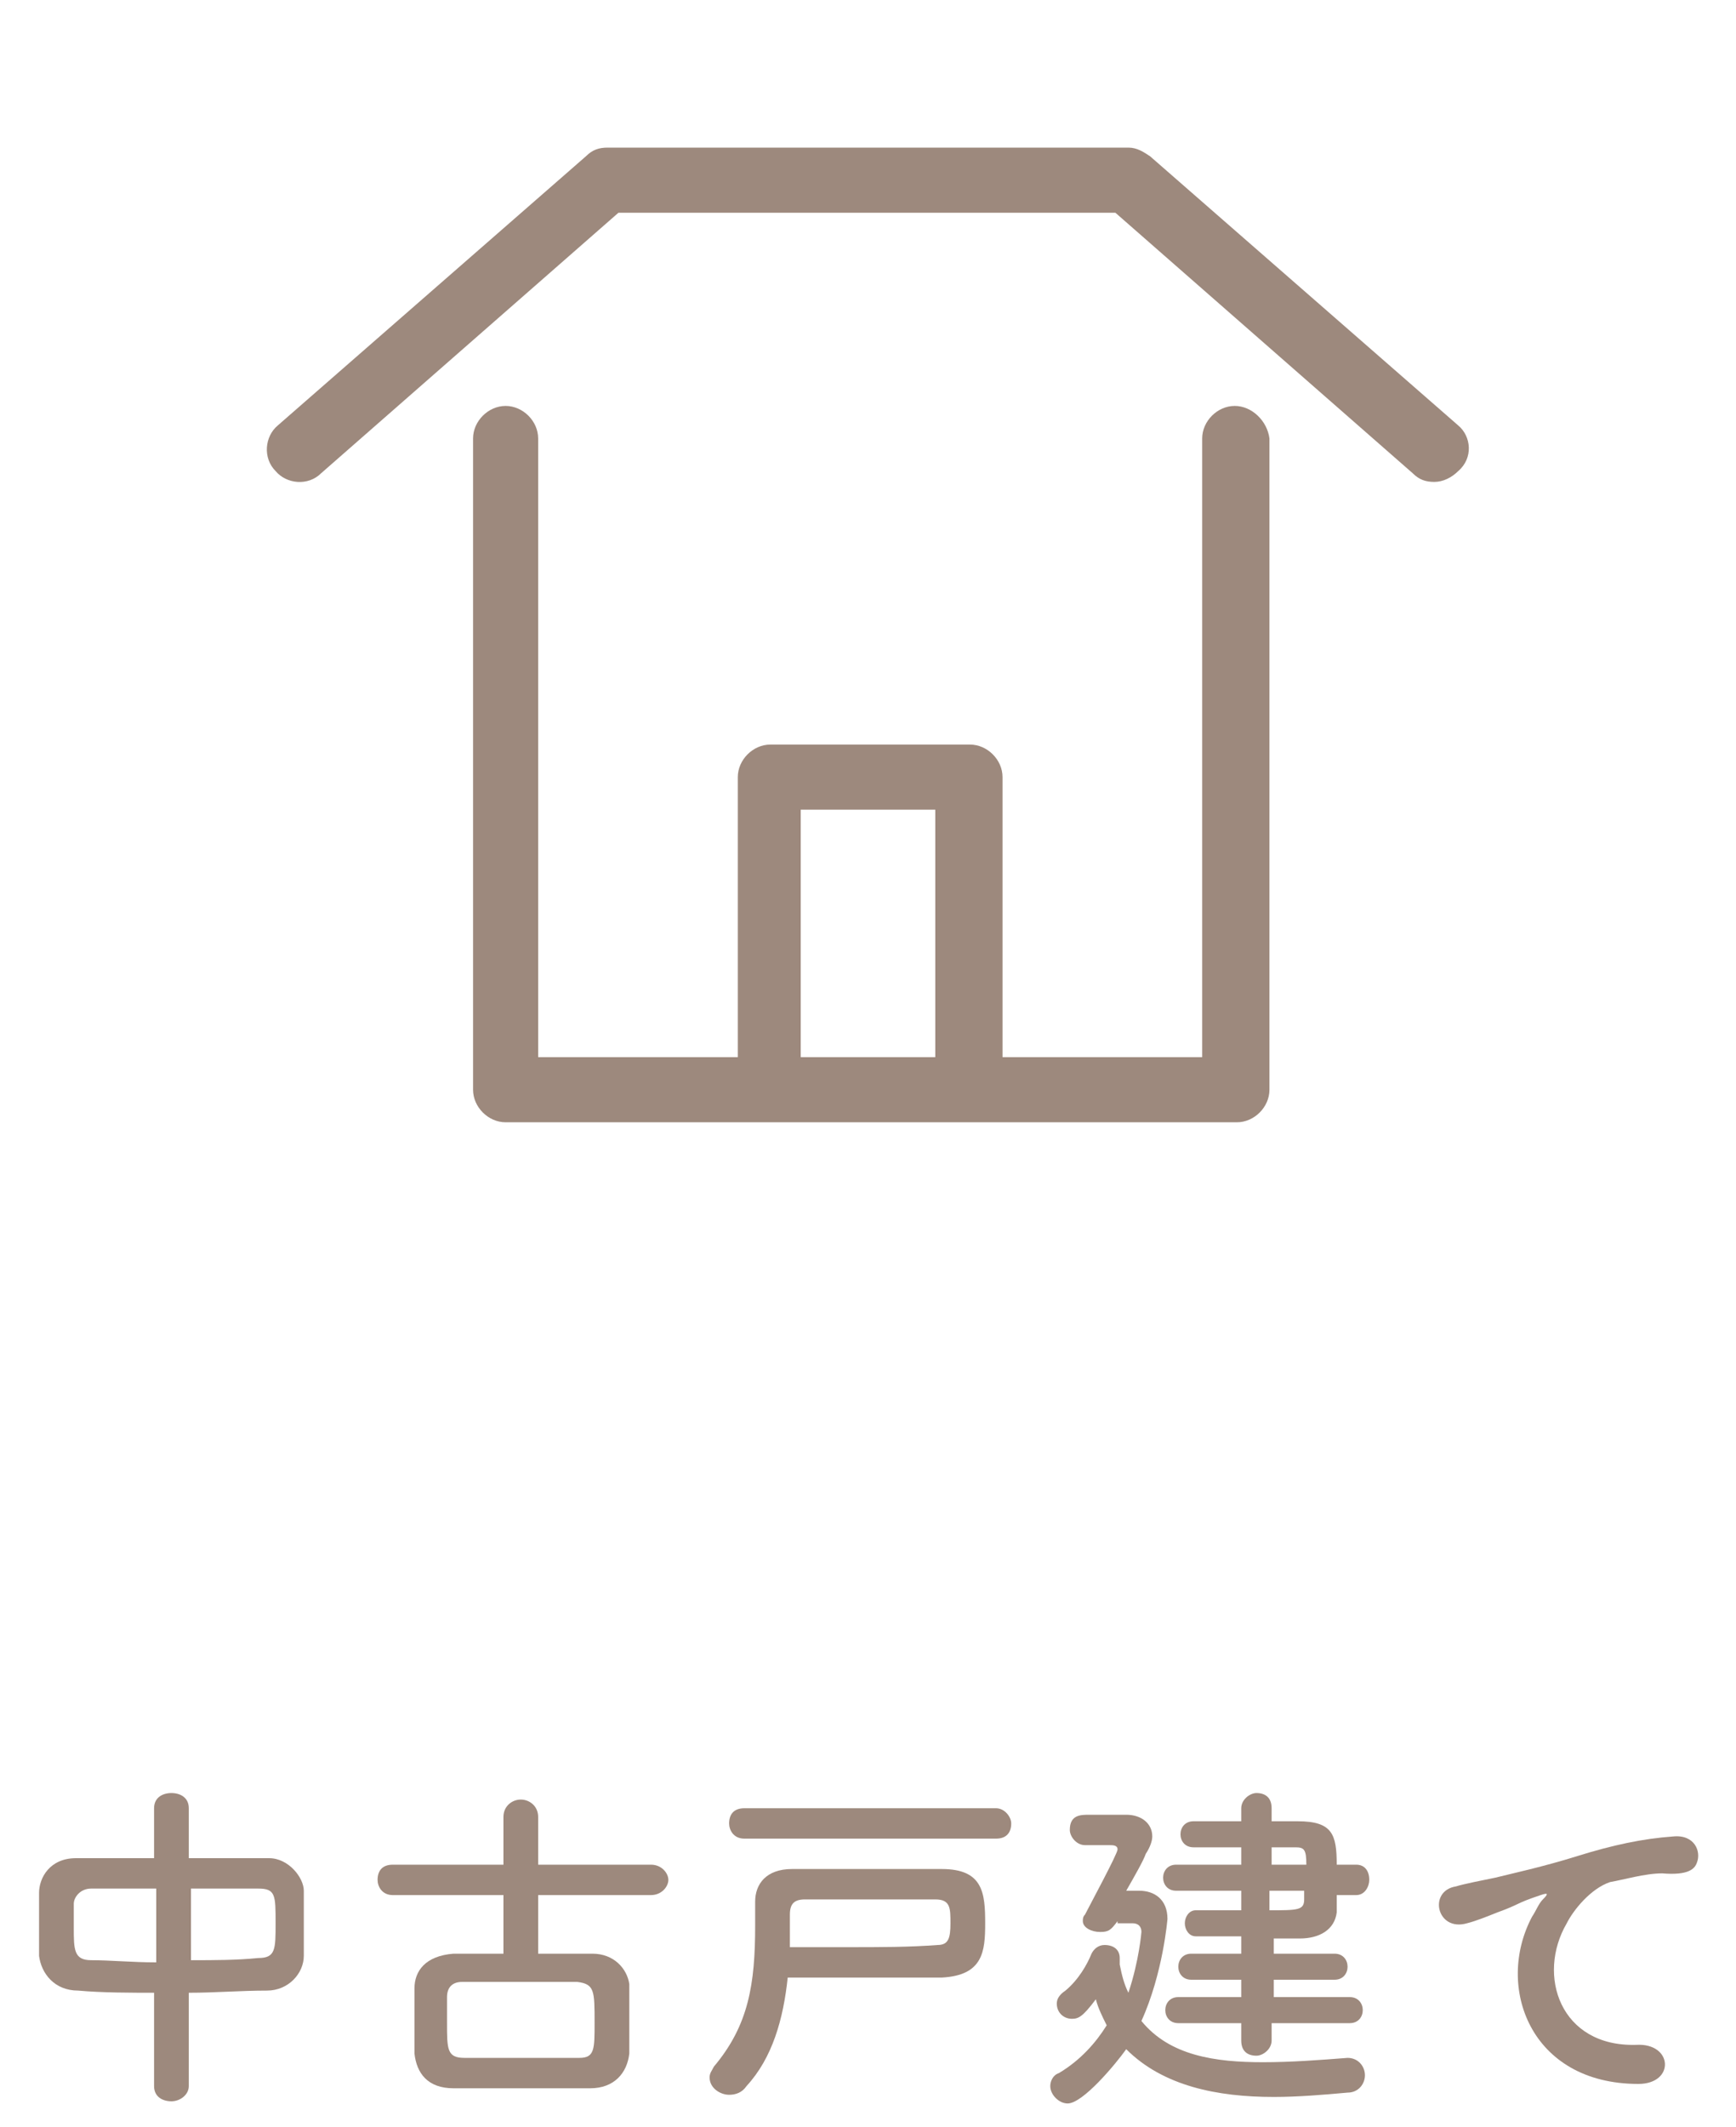
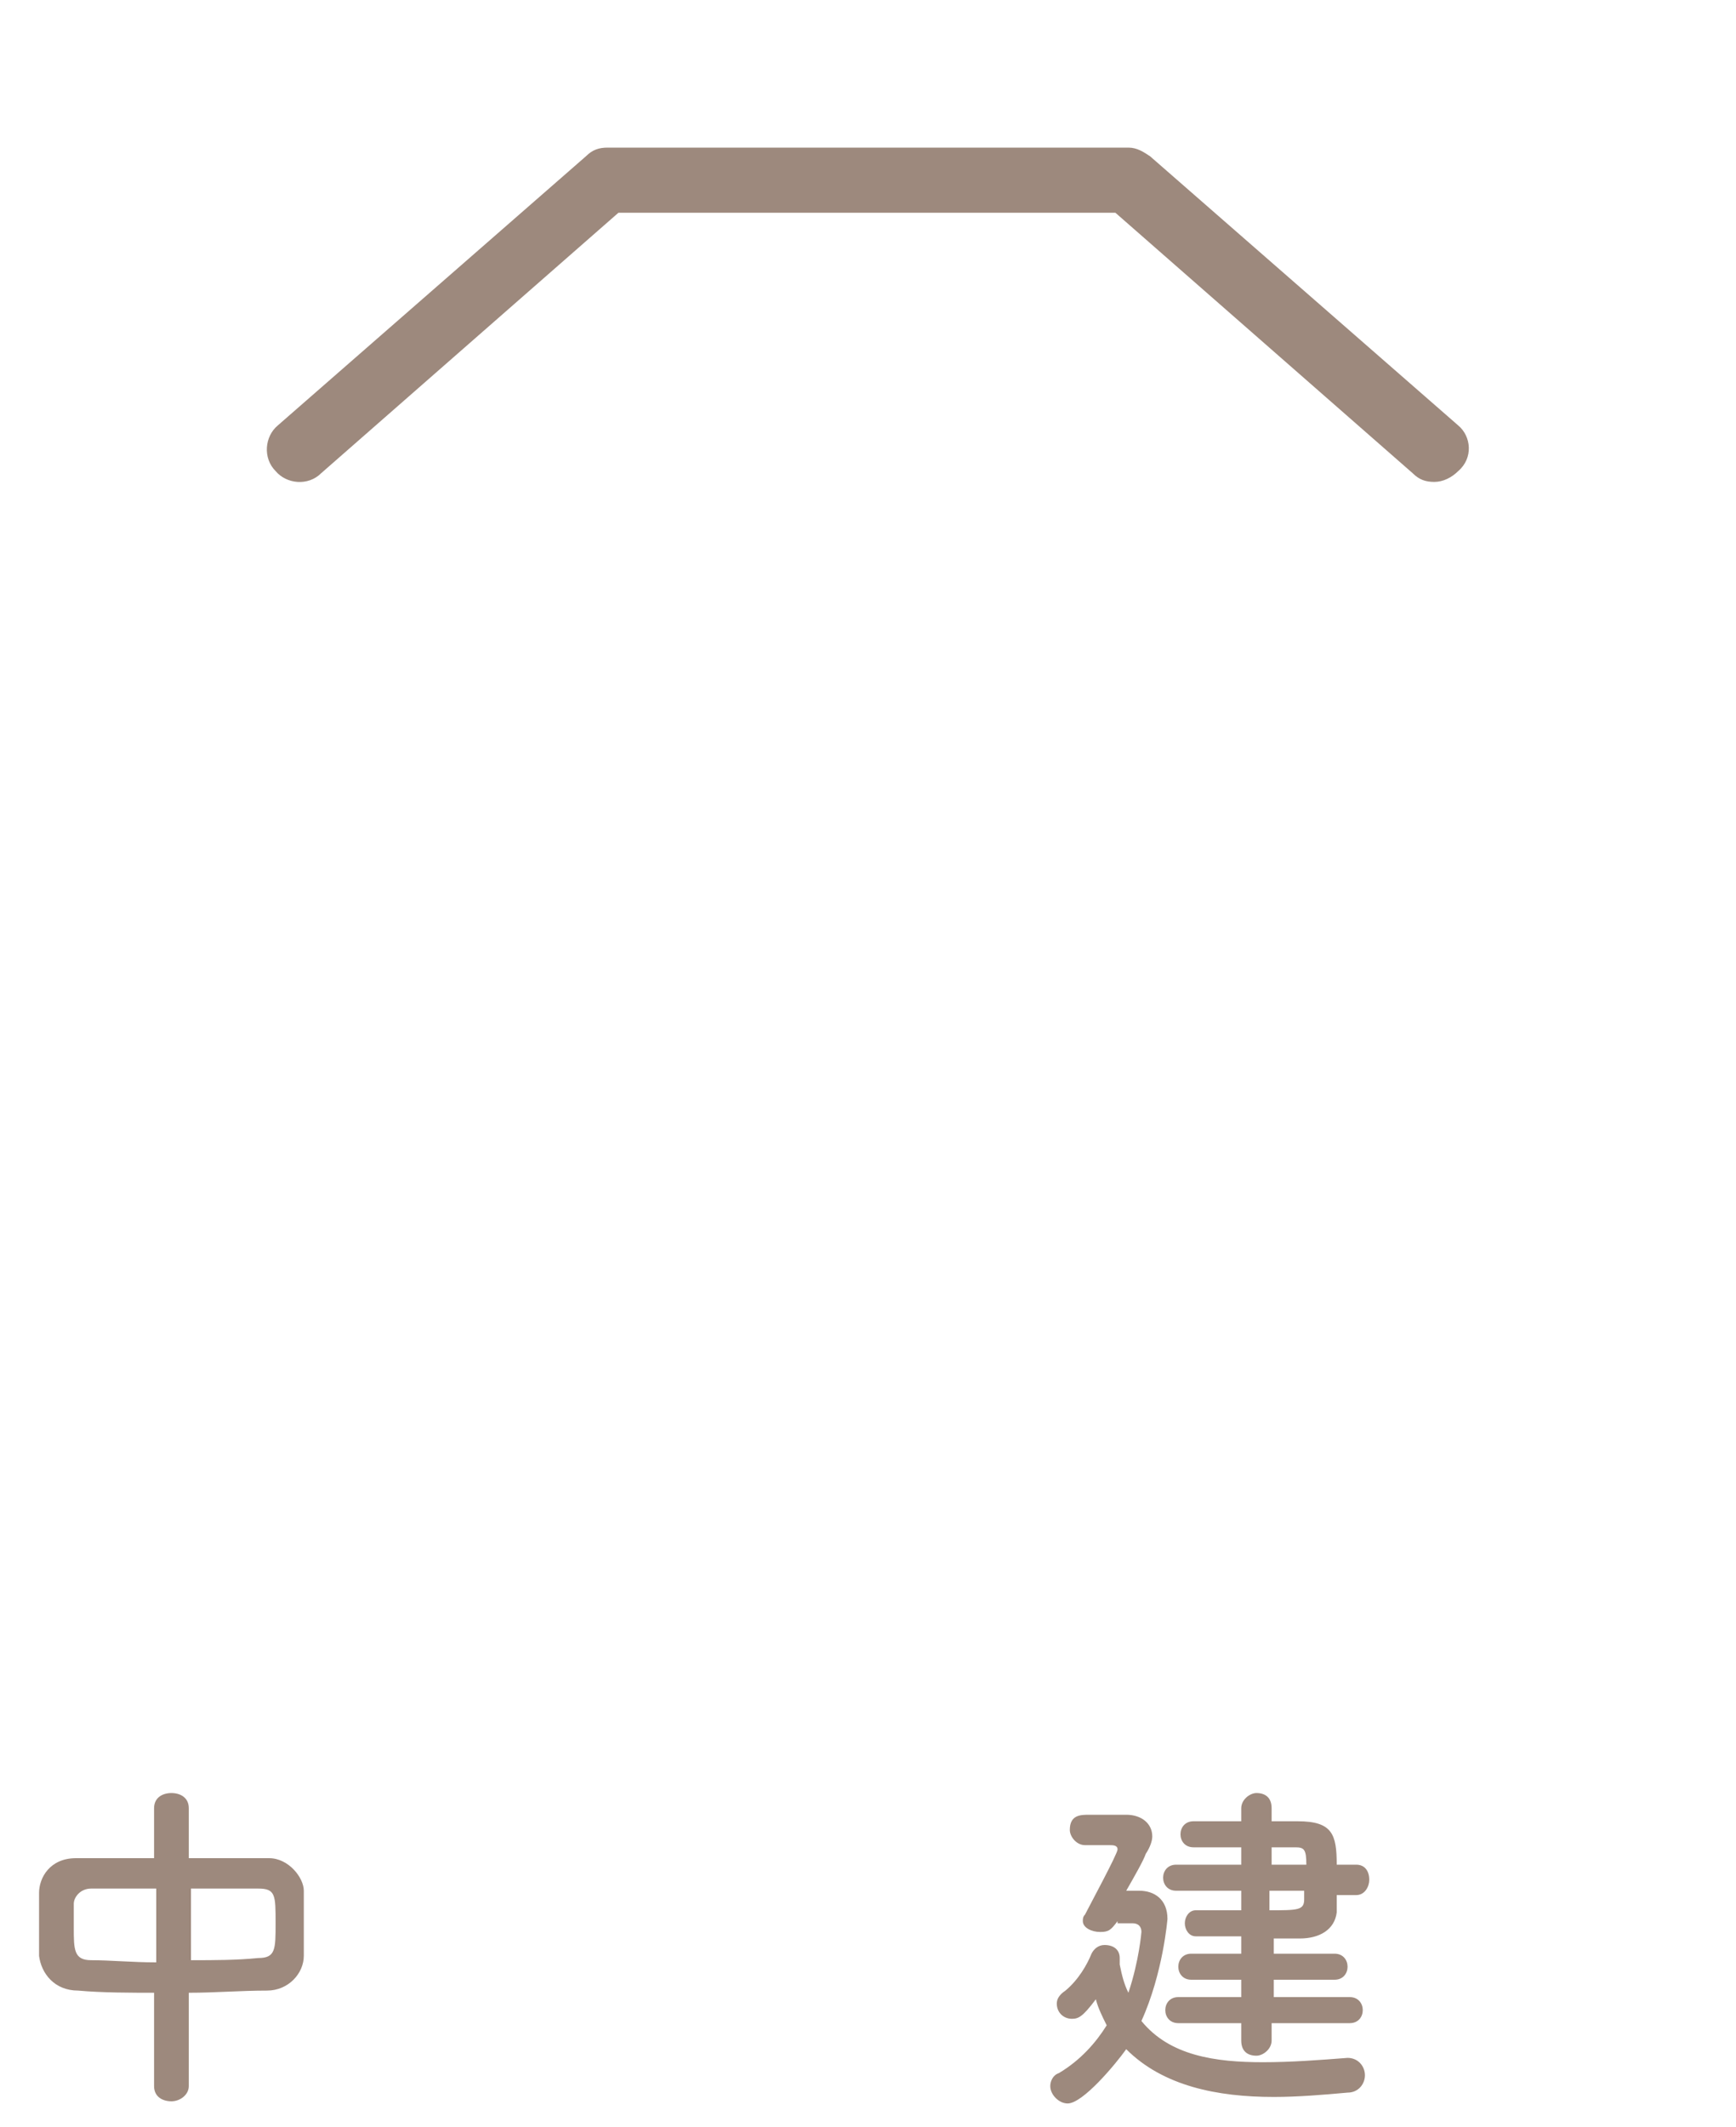
<svg xmlns="http://www.w3.org/2000/svg" version="1.1" id="レイヤー_2" x="0px" y="0px" viewBox="0 0 80 98" style="enable-background:new 0 0 80 98;" xml:space="preserve">
  <style type="text/css">
	.st0{fill:#9D897D;}
	.st1{fill:none;}
	.st2{fill:#F15C27;}
</style>
  <g>
    <path class="st0" d="M67.2,19.6L53,7.2c-0.3-0.2-0.6-0.4-1-0.4L28,6.8c-0.4,0-0.7,0.1-1,0.4L12.8,19.6c-0.6,0.5-0.7,1.5-0.1,2.1   c0.5,0.6,1.5,0.7,2.1,0.1l13.7-12l22.9,0l13.7,12c0.3,0.3,0.6,0.4,1,0.4c0.4,0,0.8-0.2,1.1-0.5C67.9,21.1,67.8,20.1,67.2,19.6z" />
-     <path class="st0" d="M56.9,18.7c-0.8,0-1.5,0.7-1.5,1.5v28.5h-9.2V35.8c0-0.8-0.7-1.5-1.5-1.5h-9.2c-0.8,0-1.5,0.7-1.5,1.5v12.9   h-9.2V20.2c0-0.8-0.7-1.5-1.5-1.5c-0.8,0-1.5,0.7-1.5,1.5v30c0,0.8,0.7,1.5,1.5,1.5h33.7c0.8,0,1.5-0.7,1.5-1.5v-30   C58.4,19.4,57.7,18.7,56.9,18.7z M36.9,37.3h6.2v11.4h-6.2V37.3z" />
  </g>
  <g>
    <path class="st0" d="M7.2,91.8c-1.2,0-2.5,0-3.6-0.1c-1.1,0-1.7-0.8-1.8-1.6c0-0.5,0-1,0-1.5c0-0.5,0-0.9,0-1.4   c0-0.7,0.5-1.6,1.7-1.6c1.1,0,2.4,0,3.6,0v-2.3c0-0.5,0.4-0.7,0.8-0.7c0.4,0,0.8,0.2,0.8,0.7v2.3c1.3,0,2.6,0,3.7,0   c0.9,0,1.6,0.9,1.6,1.5c0,0.4,0,0.9,0,1.4c0,0.6,0,1.1,0,1.6c0,0.8-0.7,1.6-1.7,1.6c-1.2,0-2.4,0.1-3.6,0.1v4.3   c0,0.4-0.4,0.7-0.8,0.7c-0.4,0-0.8-0.2-0.8-0.7V91.8z M7.2,87c-1.1,0-2.2,0-3,0c-0.5,0-0.8,0.4-0.8,0.7c0,0.3,0,0.7,0,1.1   c0,1,0,1.5,0.8,1.5c0.9,0,1.9,0.1,3,0.1V87z M8.8,90.3c1.1,0,2.1,0,3.1-0.1c0.8,0,0.8-0.4,0.8-1.6c0-1.3,0-1.6-0.8-1.6   c-0.9,0-2,0-3.1,0V90.3z" />
-     <path class="st0" d="M24.8,87.3V90c0.8,0,1.7,0,2.5,0c1,0,1.6,0.7,1.7,1.4c0,0.4,0,1,0,1.6c0,0.6,0,1.1,0,1.6   c-0.1,0.9-0.7,1.6-1.8,1.6c-0.9,0-2,0-3.2,0s-2.2,0-3.1,0c-1.2,0-1.7-0.7-1.8-1.6c0-0.4,0-0.9,0-1.5c0-0.5,0-1.1,0-1.5   c0-0.8,0.5-1.5,1.8-1.6c0.6,0,1.4,0,2.3,0v-2.7l-5.1,0c-0.5,0-0.7-0.4-0.7-0.7c0-0.4,0.2-0.7,0.7-0.7l5.1,0v-2.2   c0-0.5,0.4-0.8,0.8-0.8c0.4,0,0.8,0.3,0.8,0.8v2.2l5.2,0c0.5,0,0.8,0.4,0.8,0.7s-0.3,0.7-0.8,0.7L24.8,87.3z M27.4,93.2   c0-1.5,0-1.8-0.8-1.9c-0.7,0-1.7,0-2.7,0s-1.9,0-2.6,0c-0.5,0-0.7,0.3-0.7,0.7c0,0.3,0,0.8,0,1.2c0,1.2,0,1.6,0.8,1.6   c0.7,0,1.6,0,2.6,0c1,0,1.9,0,2.7,0C27.4,94.8,27.4,94.4,27.4,93.2z" />
-     <path class="st0" d="M34.4,96.1c-0.2,0.3-0.5,0.4-0.8,0.4c-0.4,0-0.9-0.3-0.9-0.8c0-0.2,0.1-0.3,0.2-0.5c1.6-1.9,1.9-3.8,1.9-6.5   c0-0.3,0-0.7,0-1.1c0,0,0,0,0,0c0-0.8,0.5-1.5,1.7-1.5c1.1,0,2.2,0,3.4,0c1.1,0,2.3,0,3.5,0c1.9,0,2,1.1,2,2.5c0,1.3-0.1,2.4-2,2.5   c-1.3,0-2.5,0-3.9,0c-1,0-2,0-3.2,0C36.1,93,35.6,94.8,34.4,96.1z M34.3,84.7c-0.5,0-0.7-0.4-0.7-0.7c0-0.4,0.2-0.7,0.7-0.7h11.6   c0.4,0,0.7,0.4,0.7,0.7c0,0.4-0.2,0.7-0.7,0.7H34.3z M39,89.7c1.6,0,2.9,0,4.2-0.1c0.5,0,0.6-0.3,0.6-1c0-0.7,0-1.1-0.7-1.1   c-0.9,0-1.8,0-2.6,0c-1.1,0-2.2,0-3.4,0c-0.5,0-0.7,0.2-0.7,0.7c0,0.5,0,1,0,1.5C37.4,89.7,38.2,89.7,39,89.7z" />
    <path class="st0" d="M51.5,88.5c-0.3,0.4-0.4,0.5-0.8,0.5c-0.4,0-0.8-0.2-0.8-0.5c0-0.1,0-0.2,0.1-0.3c0.2-0.4,1.5-2.8,1.5-3   c0-0.2-0.2-0.2-0.4-0.2H50c-0.4,0-0.7-0.4-0.7-0.7c0-0.7,0.5-0.7,0.9-0.7c0.6,0,1.4,0,1.7,0c0.7,0,1.2,0.4,1.2,1   c0,0.2-0.1,0.5-0.3,0.8c-0.1,0.3-0.5,1-0.9,1.7h0.6c0,0,0,0,0,0c0.7,0,1.3,0.4,1.3,1.3c0,0-0.2,2.5-1.2,4.7   c1.3,1.6,3.4,1.9,5.6,1.9c1.3,0,2.6-0.1,3.9-0.2c0,0,0,0,0,0c0.5,0,0.8,0.4,0.8,0.8c0,0.4-0.3,0.8-0.8,0.8   c-1.1,0.1-2.3,0.2-3.4,0.2c-2.6,0-5.1-0.5-6.8-2.2c-0.5,0.7-2,2.5-2.7,2.5c-0.4,0-0.8-0.4-0.8-0.8c0-0.2,0.1-0.5,0.4-0.6   c1-0.6,1.7-1.4,2.2-2.2c-0.2-0.4-0.4-0.8-0.5-1.2c-0.6,0.8-0.8,0.9-1.1,0.9c-0.4,0-0.7-0.3-0.7-0.7c0-0.2,0.1-0.4,0.4-0.6   c0.6-0.5,1-1.2,1.2-1.7c0.1-0.2,0.3-0.4,0.6-0.4c0.4,0,0.7,0.2,0.7,0.6c0,0,0,0.1,0,0.2c0,0,0,0.1,0,0.1c0.1,0.5,0.2,0.9,0.4,1.3   c0.5-1.5,0.6-2.8,0.6-2.8c0-0.3-0.2-0.4-0.4-0.4H51.5z M58.6,93.2v0.8c0,0.4-0.4,0.7-0.7,0.7c-0.4,0-0.7-0.2-0.7-0.7l0-0.8h-2.9   c-0.4,0-0.6-0.3-0.6-0.6c0-0.3,0.2-0.6,0.6-0.6h2.9l0-0.8h-2.3c-0.4,0-0.6-0.3-0.6-0.6c0-0.3,0.2-0.6,0.6-0.6h2.3v-0.8   c-0.8,0-1.6,0-2.1,0c-0.3,0-0.5-0.3-0.5-0.6s0.2-0.6,0.5-0.6h0c0.5,0,1.3,0,2.1,0v-0.9h-3c-0.4,0-0.6-0.3-0.6-0.6   c0-0.3,0.2-0.6,0.6-0.6h3l0-0.8h-2.2h0c-0.4,0-0.6-0.3-0.6-0.6c0-0.3,0.2-0.6,0.6-0.6h2.2l0-0.6c0-0.4,0.4-0.7,0.7-0.7   c0.4,0,0.7,0.2,0.7,0.7v0.6h1.2c1.6,0,1.8,0.6,1.8,2h0.9c0.4,0,0.6,0.3,0.6,0.7c0,0.3-0.2,0.7-0.6,0.7h-0.9c0,0.3,0,0.5,0,0.8   c-0.1,0.8-0.8,1.2-1.7,1.2c-0.3,0-0.8,0-1.2,0V90h2.8c0.4,0,0.6,0.3,0.6,0.6c0,0.3-0.2,0.6-0.6,0.6h-2.8v0.8h3.5   c0.4,0,0.6,0.3,0.6,0.6c0,0.3-0.2,0.6-0.6,0.6H58.6z M58.5,87.2V88c1.3,0,1.6,0,1.6-0.5c0-0.1,0-0.3,0-0.4H58.5z M58.6,85.1v0.8   h1.6c0-0.7-0.1-0.8-0.5-0.8H58.6z" />
-     <path class="st0" d="M70.6,88.3c0.2-0.3,0.3-0.6,0.5-0.8c0.3-0.3,0.2-0.3-0.1-0.2c-1.2,0.4-0.9,0.4-2,0.8c-0.5,0.2-1,0.4-1.4,0.5   c-1.4,0.4-1.8-1.5-0.5-1.7c0.3-0.1,1.3-0.3,1.8-0.4c0.8-0.2,2.2-0.5,3.8-1c1.6-0.5,3-0.8,4.4-0.9c1-0.1,1.3,0.7,1.1,1.2   c-0.1,0.3-0.4,0.6-1.6,0.5c-0.8,0-1.8,0.3-2.4,0.4c-0.9,0.3-1.7,1.3-2,1.9c-1.4,2.4-0.3,5.7,3.2,5.6c1.7-0.1,1.8,1.8,0.1,1.8   C70.5,96,68.9,91.5,70.6,88.3z" />
  </g>
</svg>